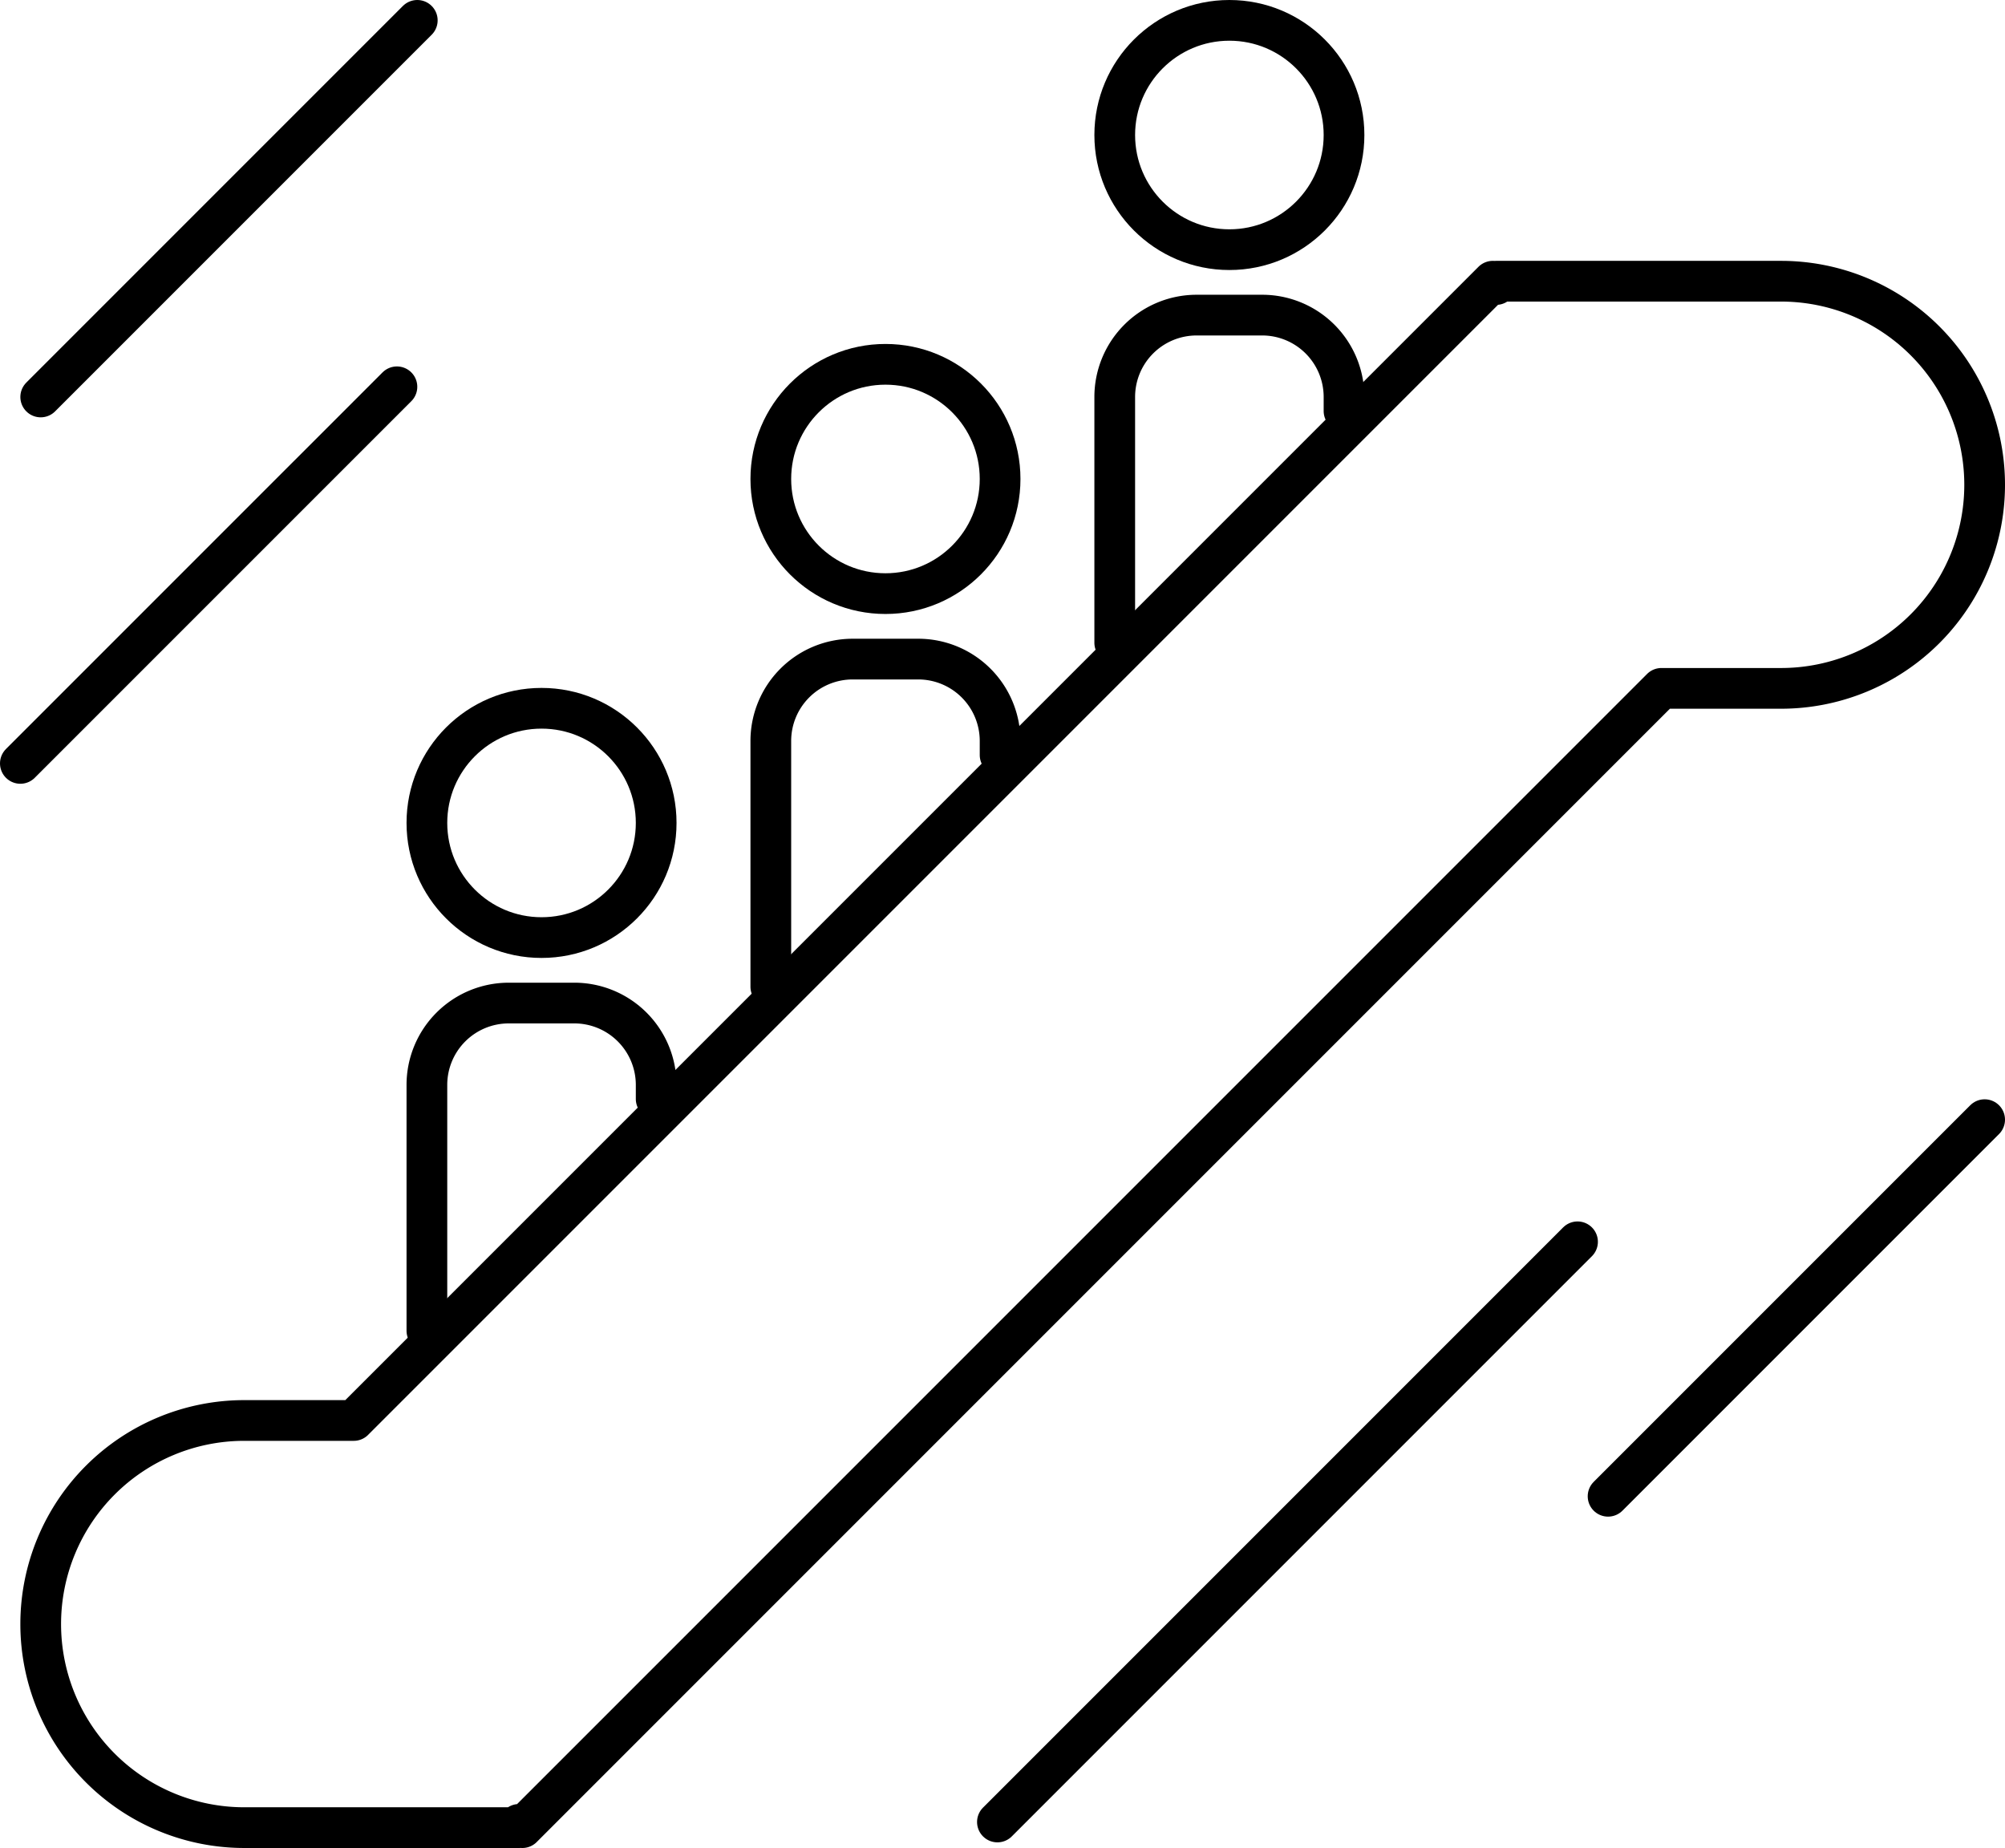
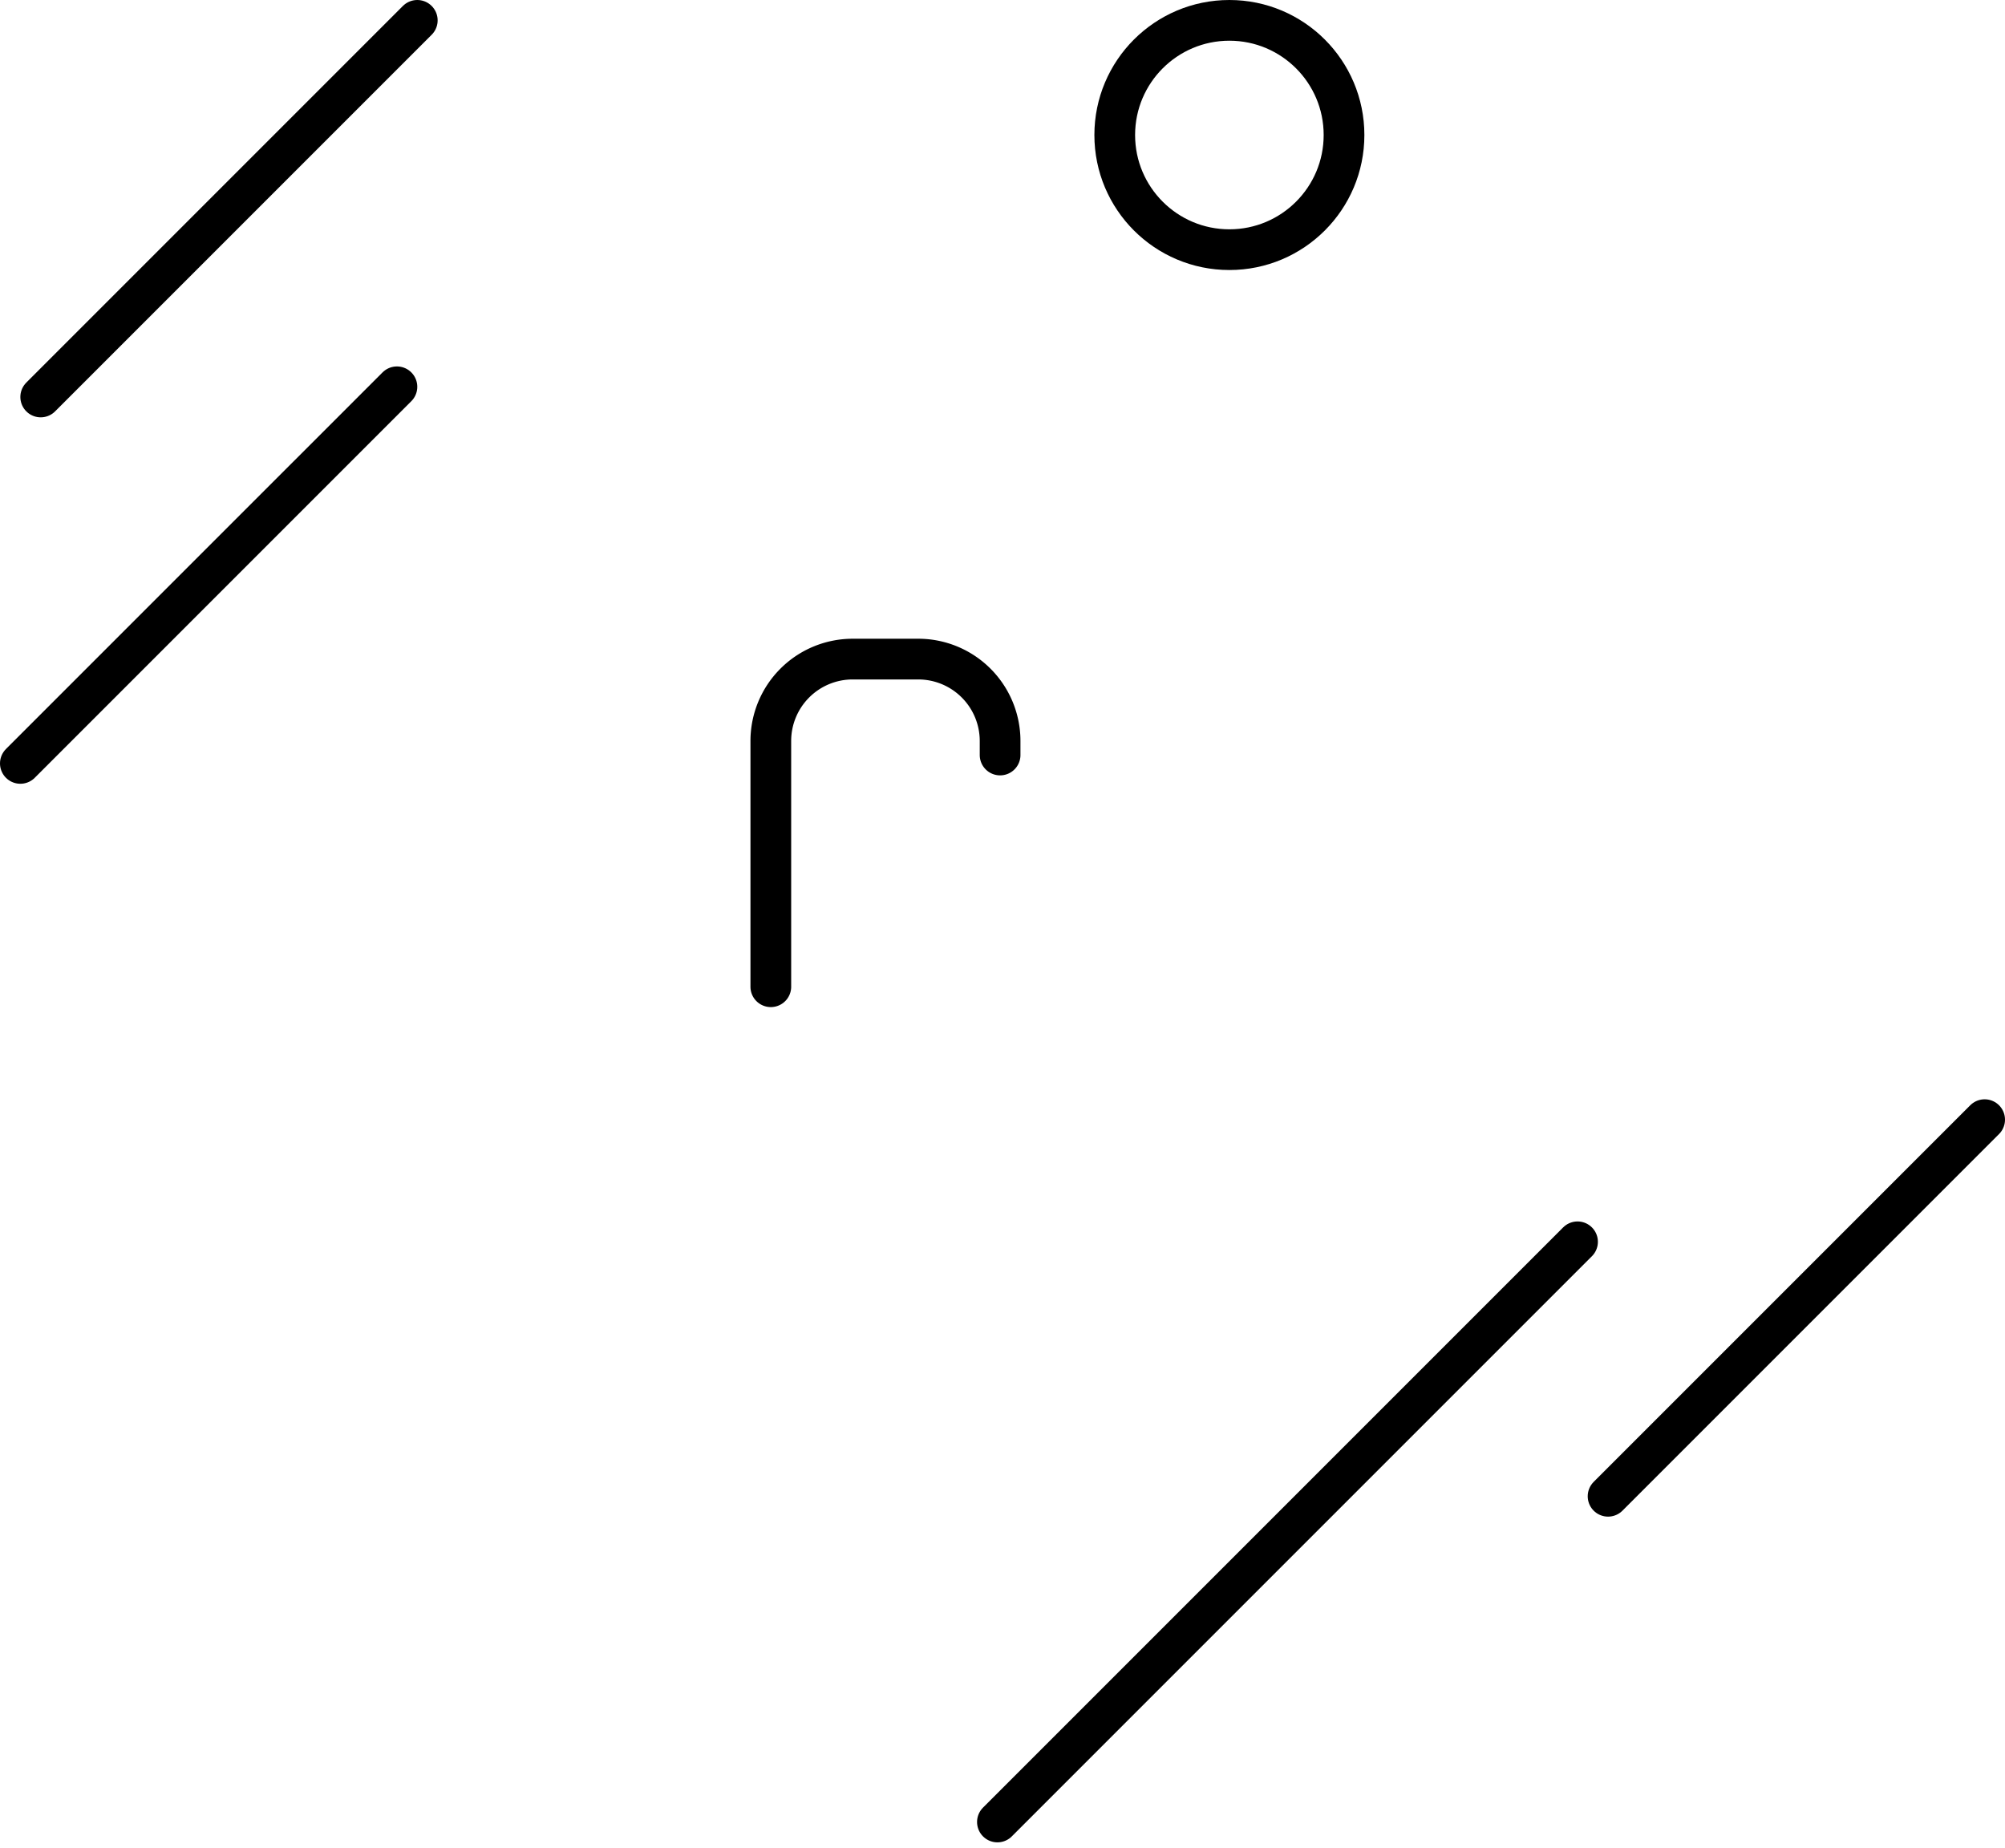
<svg xmlns="http://www.w3.org/2000/svg" width="98.5" height="90.776" viewBox="0 0 98.5 90.776">
  <defs>
    <clipPath id="clip-path">
      <rect id="Rectangle_113" data-name="Rectangle 113" width="98.5" height="90.776" transform="translate(0 0)" fill="none" stroke="#000" stroke-width="2" />
    </clipPath>
  </defs>
  <g id="attirez_icon" data-name="attirez icon" transform="translate(-447 -1170)">
    <g id="Groupe_252" data-name="Groupe 252" transform="translate(447 1170)">
      <g id="Groupe_251" data-name="Groupe 251" clip-path="url(#clip-path)">
-         <path id="Tracé_227" data-name="Tracé 227" d="M97.5,23.814a10,10,0,0,0-10-10h-14v.162l-.161-.162L17.377,69.777H12a10,10,0,1,0,0,20H25.5v-.16l.161.16L81.623,33.814H87.5A10,10,0,0,0,97.5,23.814Z" fill="none" stroke="#000" stroke-linecap="round" stroke-linejoin="round" stroke-width="2" />
        <g id="Groupe_254" data-name="Groupe 254" transform="translate(-0.528 -7.224)">
-           <circle id="Ellipse_12" data-name="Ellipse 12" cx="5.632" cy="5.632" r="5.632" transform="translate(21.5 42.016)" fill="none" stroke="#000" stroke-linecap="round" stroke-linejoin="round" stroke-width="2" />
-           <path id="Tracé_228" data-name="Tracé 228" d="M21.5,67.172V55.1a4.022,4.022,0,0,1,4.022-4.022h3.219A4.022,4.022,0,0,1,32.764,55.1v.689" transform="translate(0 5.418)" fill="none" stroke="#000" stroke-linecap="round" stroke-linejoin="round" stroke-width="2" />
-           <circle id="Ellipse_13" data-name="Ellipse 13" cx="5.632" cy="5.632" r="5.632" transform="translate(38.396 25.12)" fill="none" stroke="#000" stroke-linecap="round" stroke-linejoin="round" stroke-width="2" />
          <path id="Tracé_229" data-name="Tracé 229" d="M36.5,52.172V40.1a4.022,4.022,0,0,1,4.022-4.022h3.219A4.022,4.022,0,0,1,47.764,40.1v.689" transform="translate(1.896 3.522)" fill="none" stroke="#000" stroke-linecap="round" stroke-linejoin="round" stroke-width="2" />
          <circle id="Ellipse_14" data-name="Ellipse 14" cx="5.632" cy="5.632" r="5.632" transform="translate(55.292 8.224)" fill="none" stroke="#000" stroke-linecap="round" stroke-linejoin="round" stroke-width="2" />
-           <path id="Tracé_230" data-name="Tracé 230" d="M51.5,37.172V25.1a4.022,4.022,0,0,1,4.022-4.022h3.219A4.022,4.022,0,0,1,62.764,25.1v.689" transform="translate(3.792 1.625)" fill="none" stroke="#000" stroke-linecap="round" stroke-linejoin="round" stroke-width="2" />
        </g>
        <line id="Ligne_40" data-name="Ligne 40" y1="28.5" x2="28.5" transform="translate(49 61)" fill="none" stroke="#000" stroke-linecap="round" stroke-linejoin="round" stroke-width="2" />
        <line id="Ligne_41" data-name="Ligne 41" y1="18.5" x2="18.5" transform="translate(1 19)" fill="none" stroke="#000" stroke-linecap="round" stroke-linejoin="round" stroke-width="2" />
        <line id="Ligne_42" data-name="Ligne 42" y1="18.5" x2="18.5" transform="translate(79 55)" fill="none" stroke="#000" stroke-linecap="round" stroke-linejoin="round" stroke-width="2" />
        <line id="Ligne_43" data-name="Ligne 43" y1="18.5" x2="18.5" transform="translate(2 1)" fill="none" stroke="#000" stroke-linecap="round" stroke-linejoin="round" stroke-width="2" />
      </g>
    </g>
  </g>
</svg>